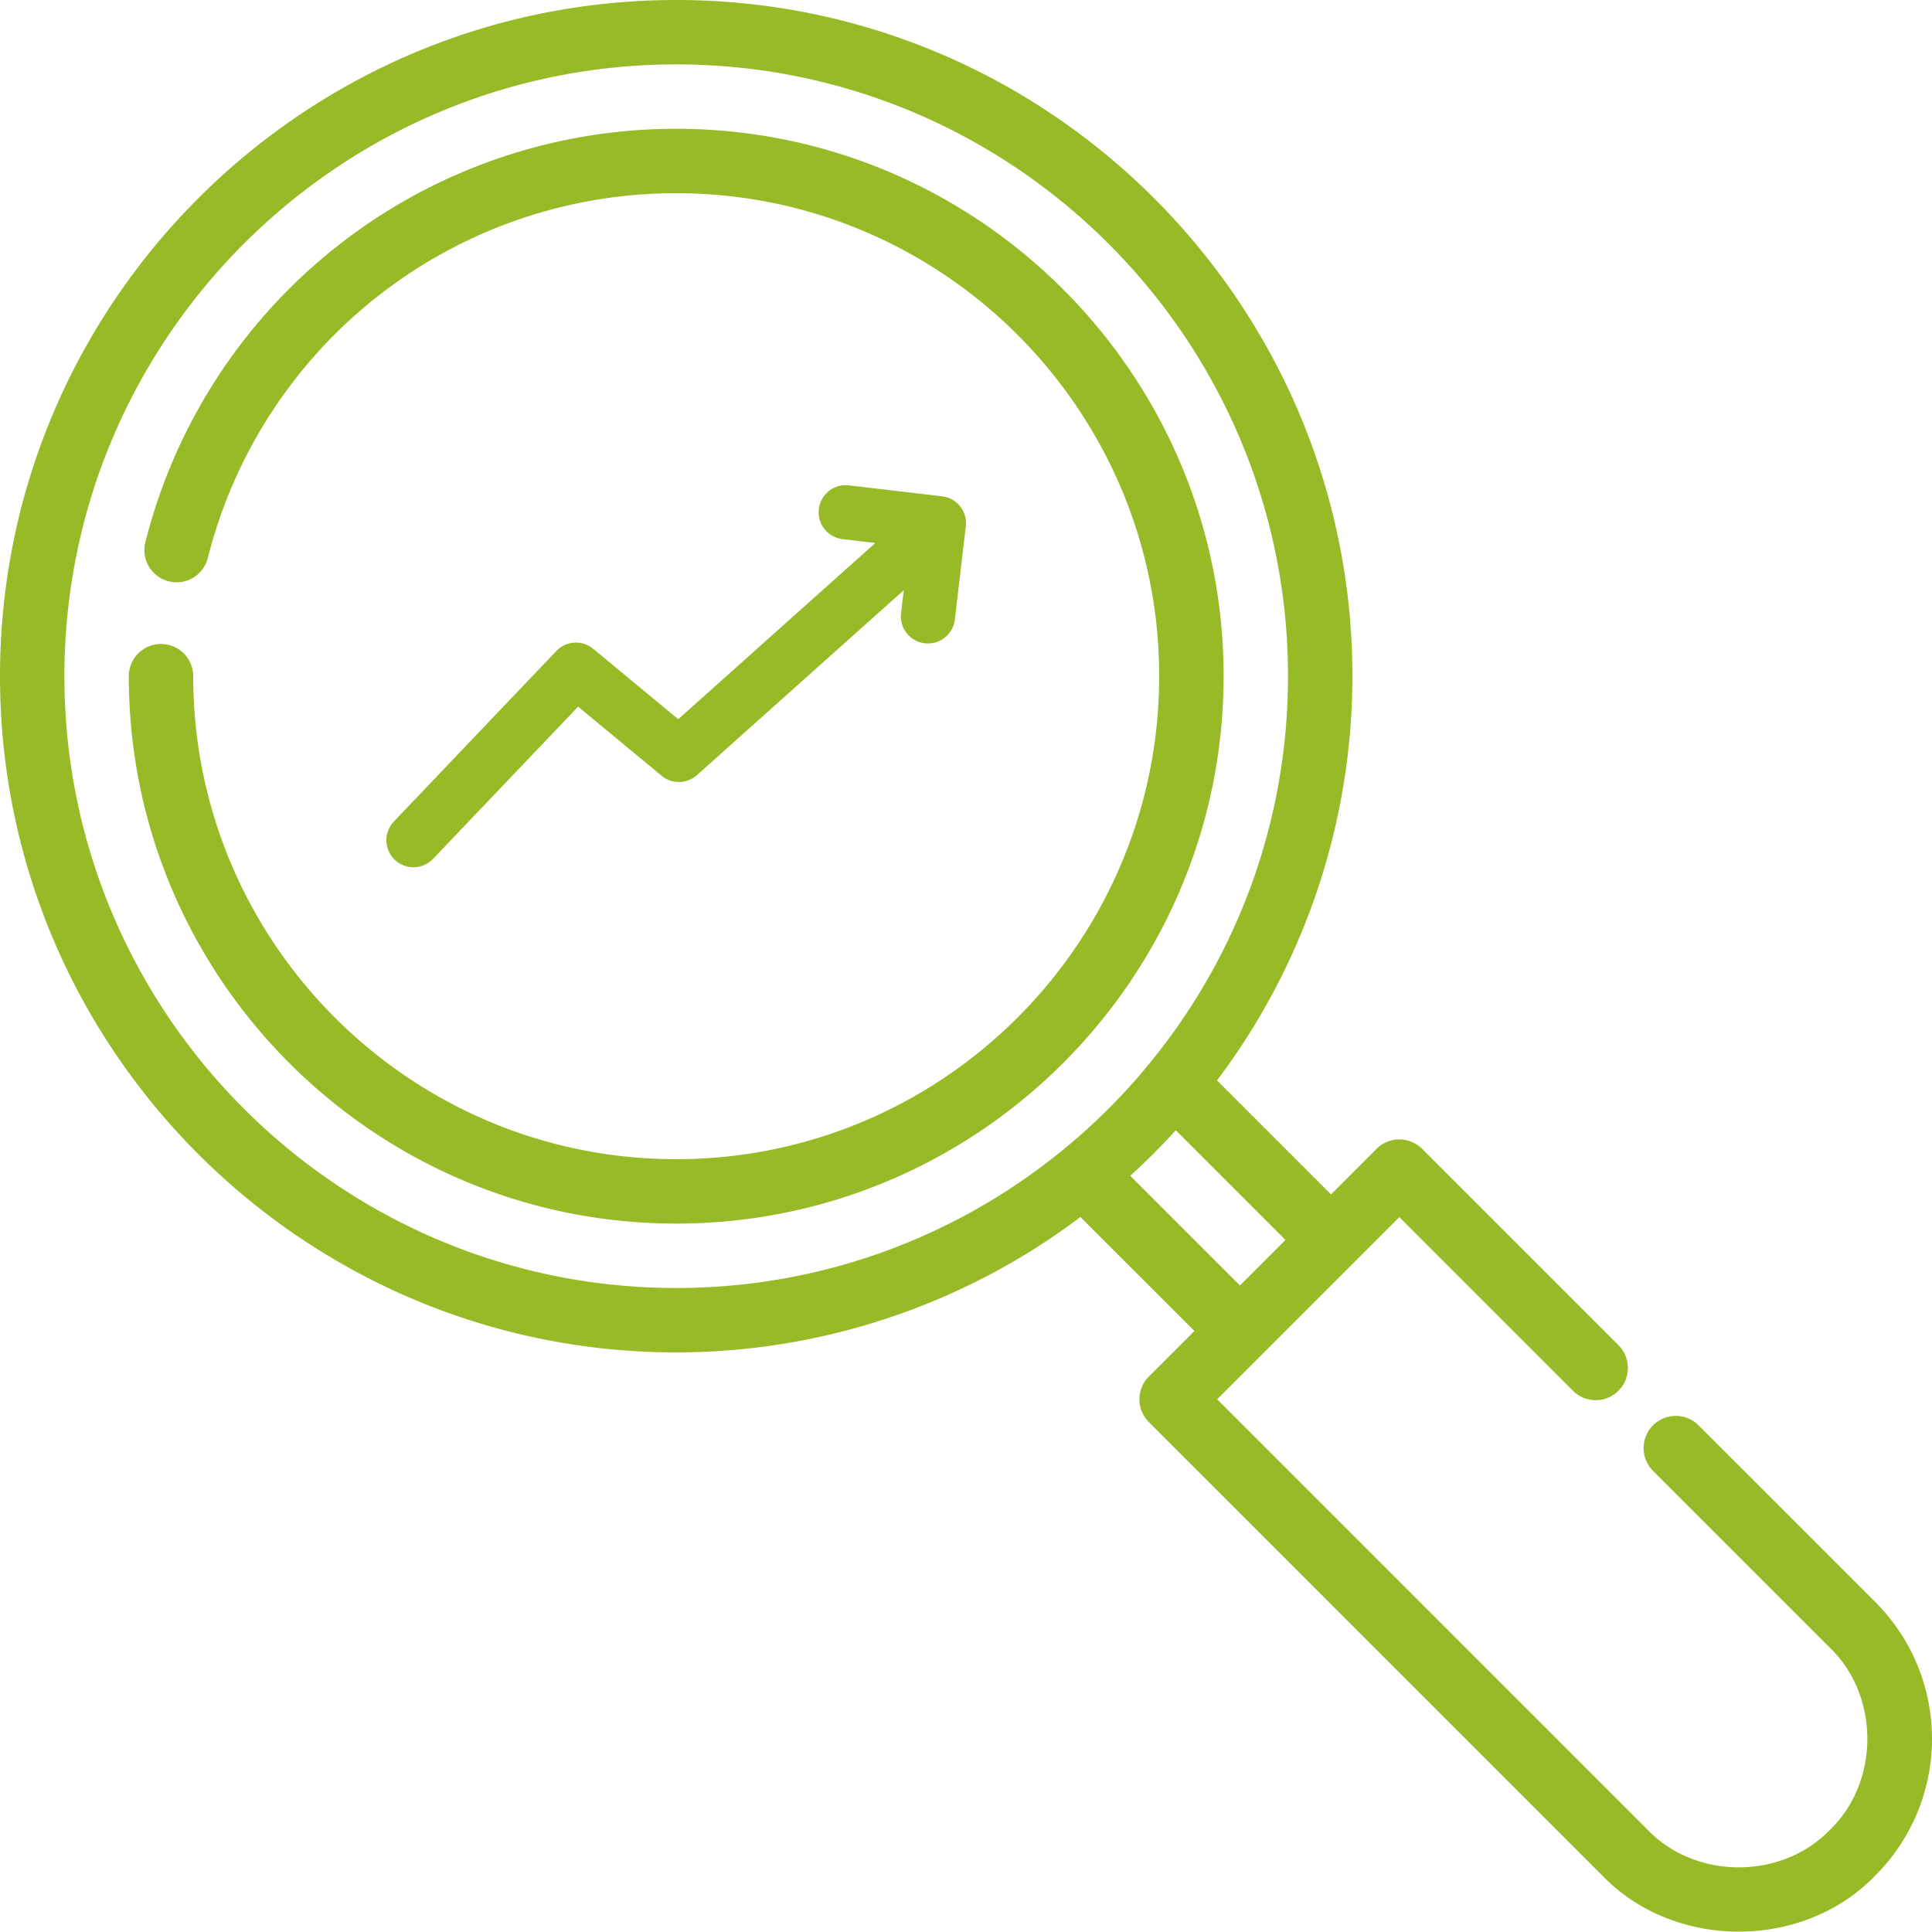
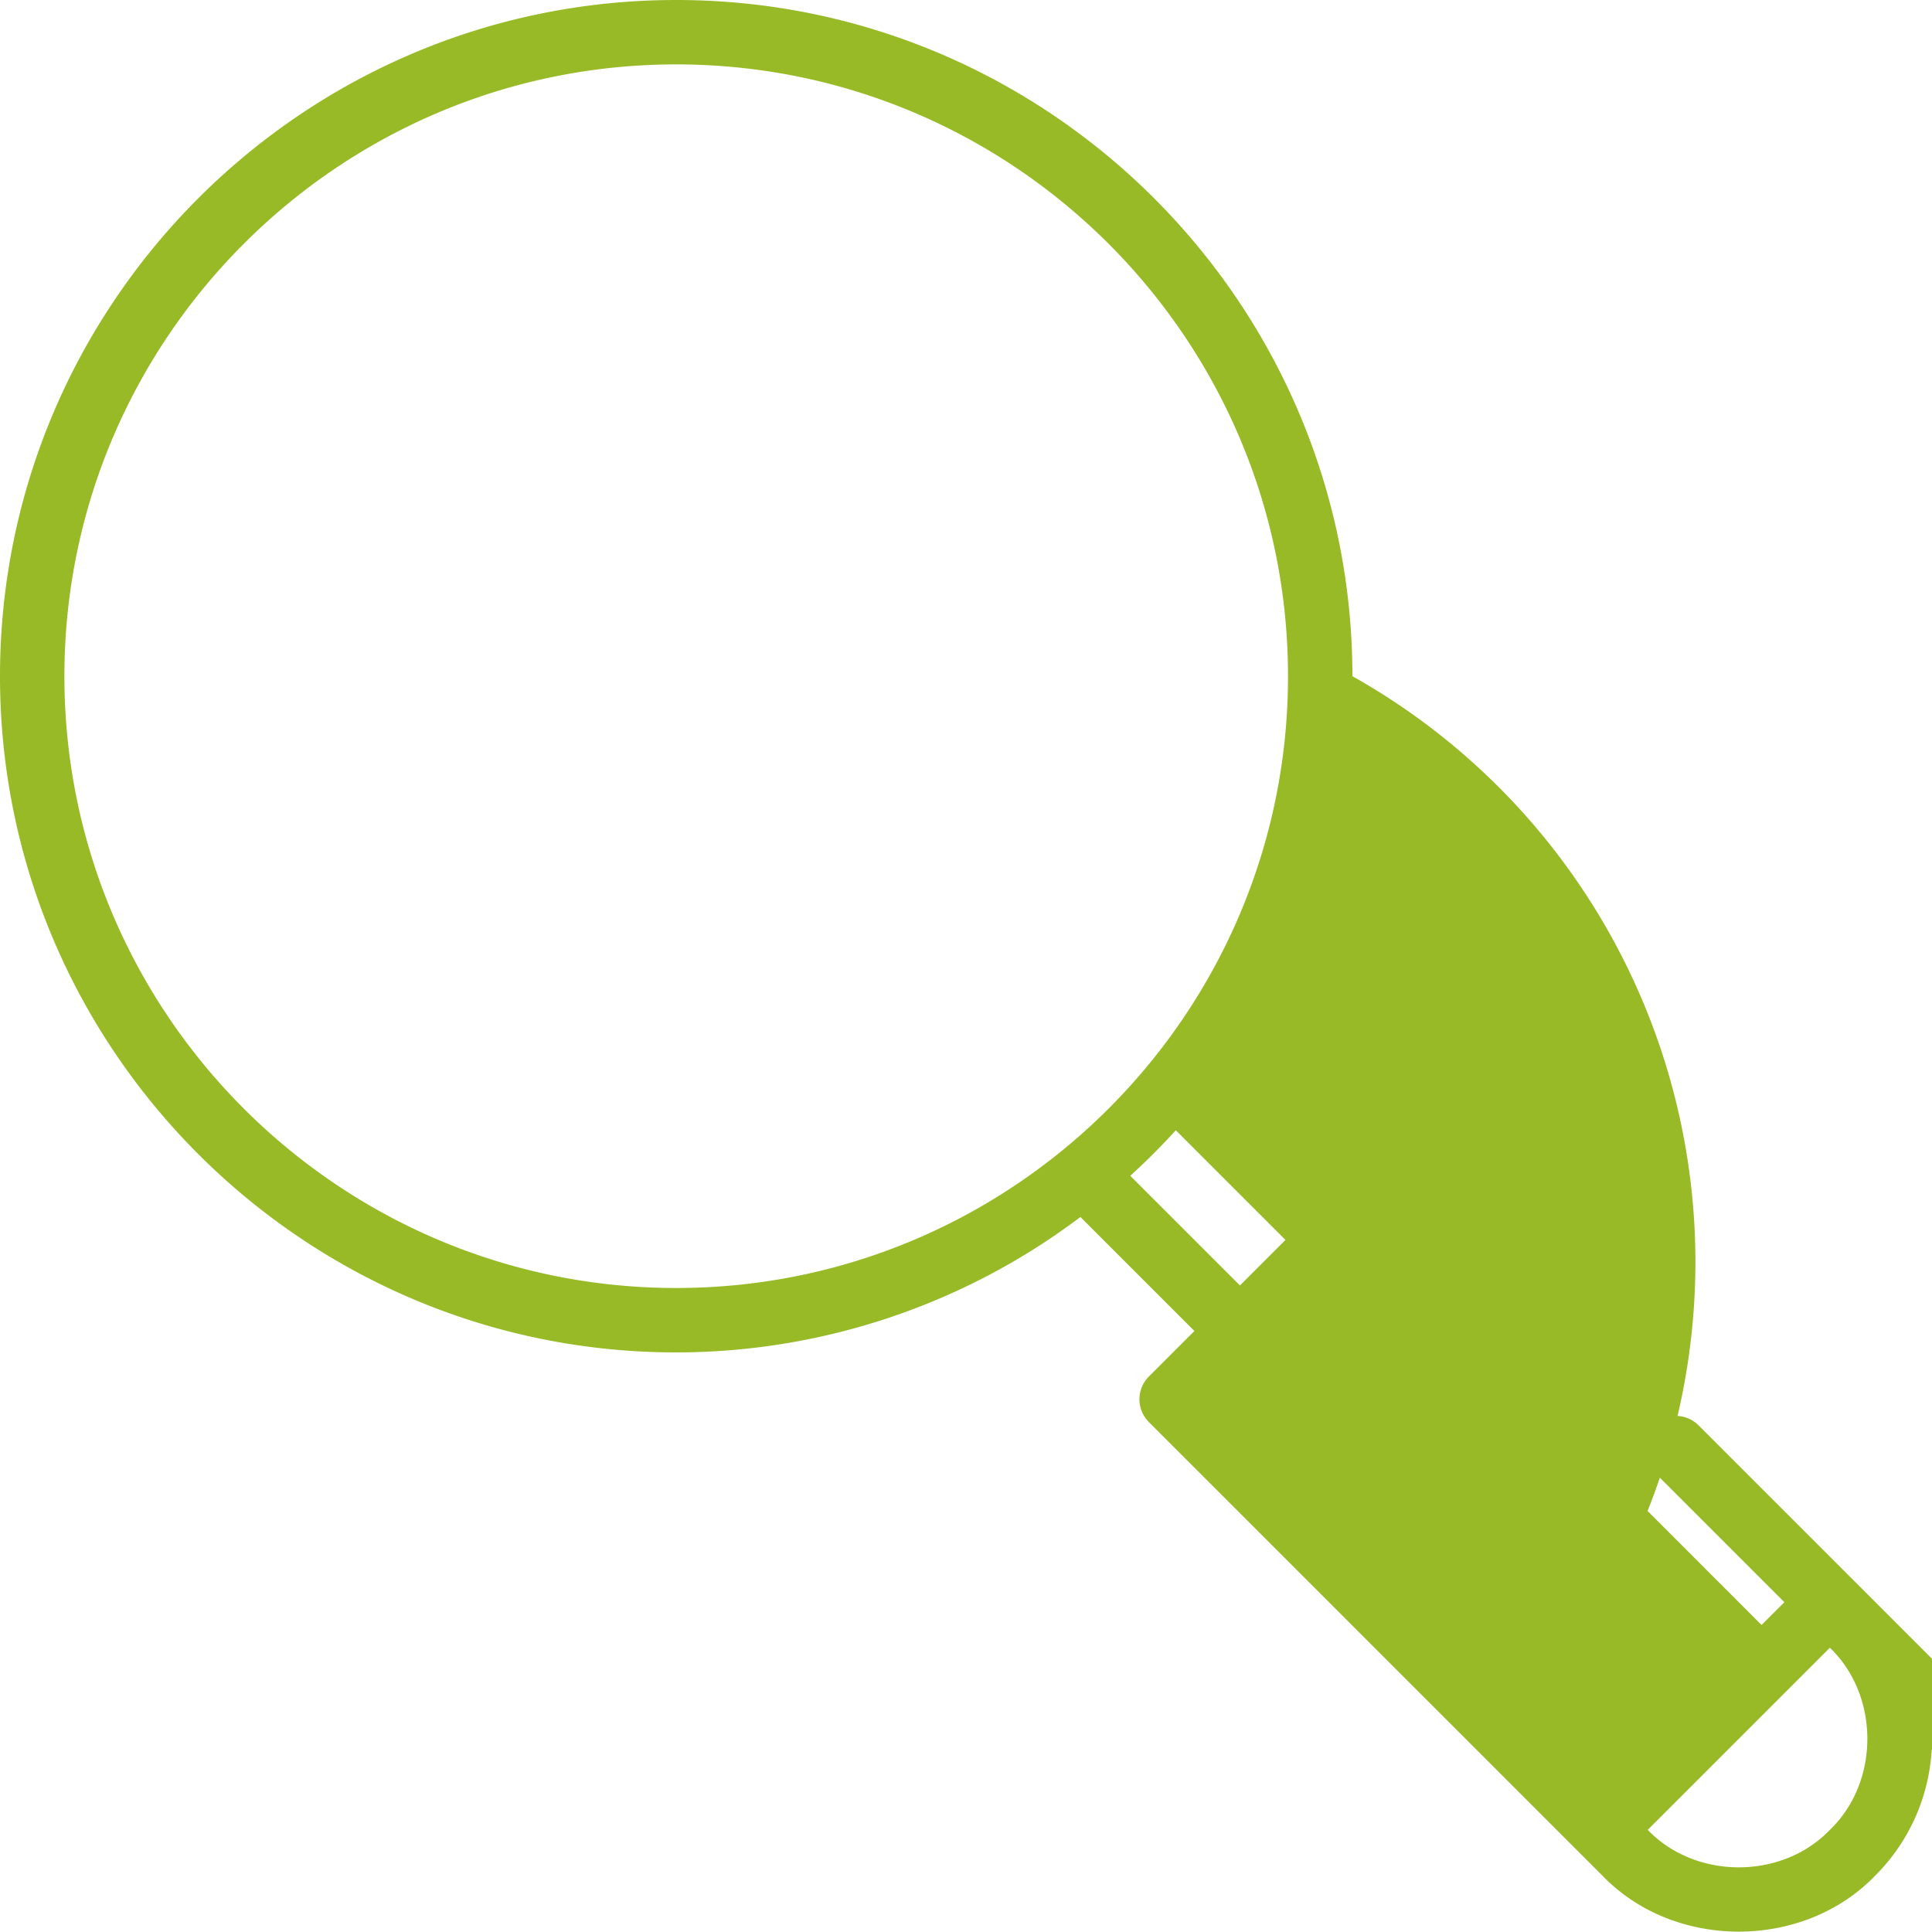
<svg xmlns="http://www.w3.org/2000/svg" width="635.211" height="635.088" viewBox="0 0 635.211 635.088">
  <g id="search" transform="translate(-2 -2.006)">
-     <path id="Path_60481" data-name="Path 60481" d="M185.976,6.006A179.8,179.8,0,0,0,11.454,141.929a10.589,10.589,0,0,0,20.533,5.19A158.645,158.645,0,0,1,185.976,27.179c87.564,0,158.8,71.234,158.8,158.8s-71.239,158.8-158.8,158.8-158.8-71.234-158.8-158.8a10.587,10.587,0,1,0-21.174,0c0,99.241,80.735,179.976,179.976,179.976s179.976-80.735,179.976-179.976S285.218,6.006,185.976,6.006Z" transform="translate(38.347 38.347)" fill="#97ba26" />
-     <path id="Path_60482" data-name="Path 60482" d="M618.606,528.784l-58.228-58.228a10.586,10.586,0,0,0-14.97,14.97l58.228,58.228c16.428,15.771,16.425,44.123-.005,59.892-15.766,16.42-44.124,16.422-59.882-.01L402.186,462.068l59.892-59.882,57.152,57.152a10.586,10.586,0,0,0,14.97-14.97l-64.638-64.638a10.583,10.583,0,0,0-14.97,0l-14.979,14.977-37.48-37.484A220.867,220.867,0,0,0,446.648,224.33c0-122.586-99.732-222.324-222.324-222.324S2,101.743,2,224.33s99.732,222.324,222.324,222.324a220.864,220.864,0,0,0,132.9-44.517L394.7,439.612,379.73,454.583a10.583,10.583,0,0,0,0,14.97L528.773,618.607c23.643,24.651,66.178,24.646,89.828.01a63.517,63.517,0,0,0,.005-89.833ZM23.174,224.329c0-110.914,90.236-201.15,201.15-201.15s201.15,90.236,201.15,201.15-90.236,201.15-201.15,201.15-201.15-90.236-201.15-201.15ZM373.615,388.59q7.842-7.135,14.972-14.972l36.055,36.06-14.967,14.964-36.06-36.051Z" fill="#97ba26" />
-     <path id="Path_60483" data-name="Path 60483" d="M102.79,111.51,75.334,88.776,27.647,138.818a8.9,8.9,0,0,1-12.893-12.276L68.17,70.483a8.89,8.89,0,0,1,12.124-.722l27.951,23.143,64.812-57.938L162.279,33.7a8.9,8.9,0,1,1,2.078-17.684L195,19.623a8.906,8.906,0,0,1,7.8,9.885l-3.608,30.638A8.9,8.9,0,0,1,181.51,58.06l.892-7.57-68,60.795a8.889,8.889,0,0,1-11.611.226Z" transform="translate(116.743 145.562)" fill="#97ba26" />
+     <path id="Path_60482" data-name="Path 60482" d="M618.606,528.784l-58.228-58.228a10.586,10.586,0,0,0-14.97,14.97l58.228,58.228c16.428,15.771,16.425,44.123-.005,59.892-15.766,16.42-44.124,16.422-59.882-.01l59.892-59.882,57.152,57.152a10.586,10.586,0,0,0,14.97-14.97l-64.638-64.638a10.583,10.583,0,0,0-14.97,0l-14.979,14.977-37.48-37.484A220.867,220.867,0,0,0,446.648,224.33c0-122.586-99.732-222.324-222.324-222.324S2,101.743,2,224.33s99.732,222.324,222.324,222.324a220.864,220.864,0,0,0,132.9-44.517L394.7,439.612,379.73,454.583a10.583,10.583,0,0,0,0,14.97L528.773,618.607c23.643,24.651,66.178,24.646,89.828.01a63.517,63.517,0,0,0,.005-89.833ZM23.174,224.329c0-110.914,90.236-201.15,201.15-201.15s201.15,90.236,201.15,201.15-90.236,201.15-201.15,201.15-201.15-90.236-201.15-201.15ZM373.615,388.59q7.842-7.135,14.972-14.972l36.055,36.06-14.967,14.964-36.06-36.051Z" fill="#97ba26" />
  </g>
</svg>